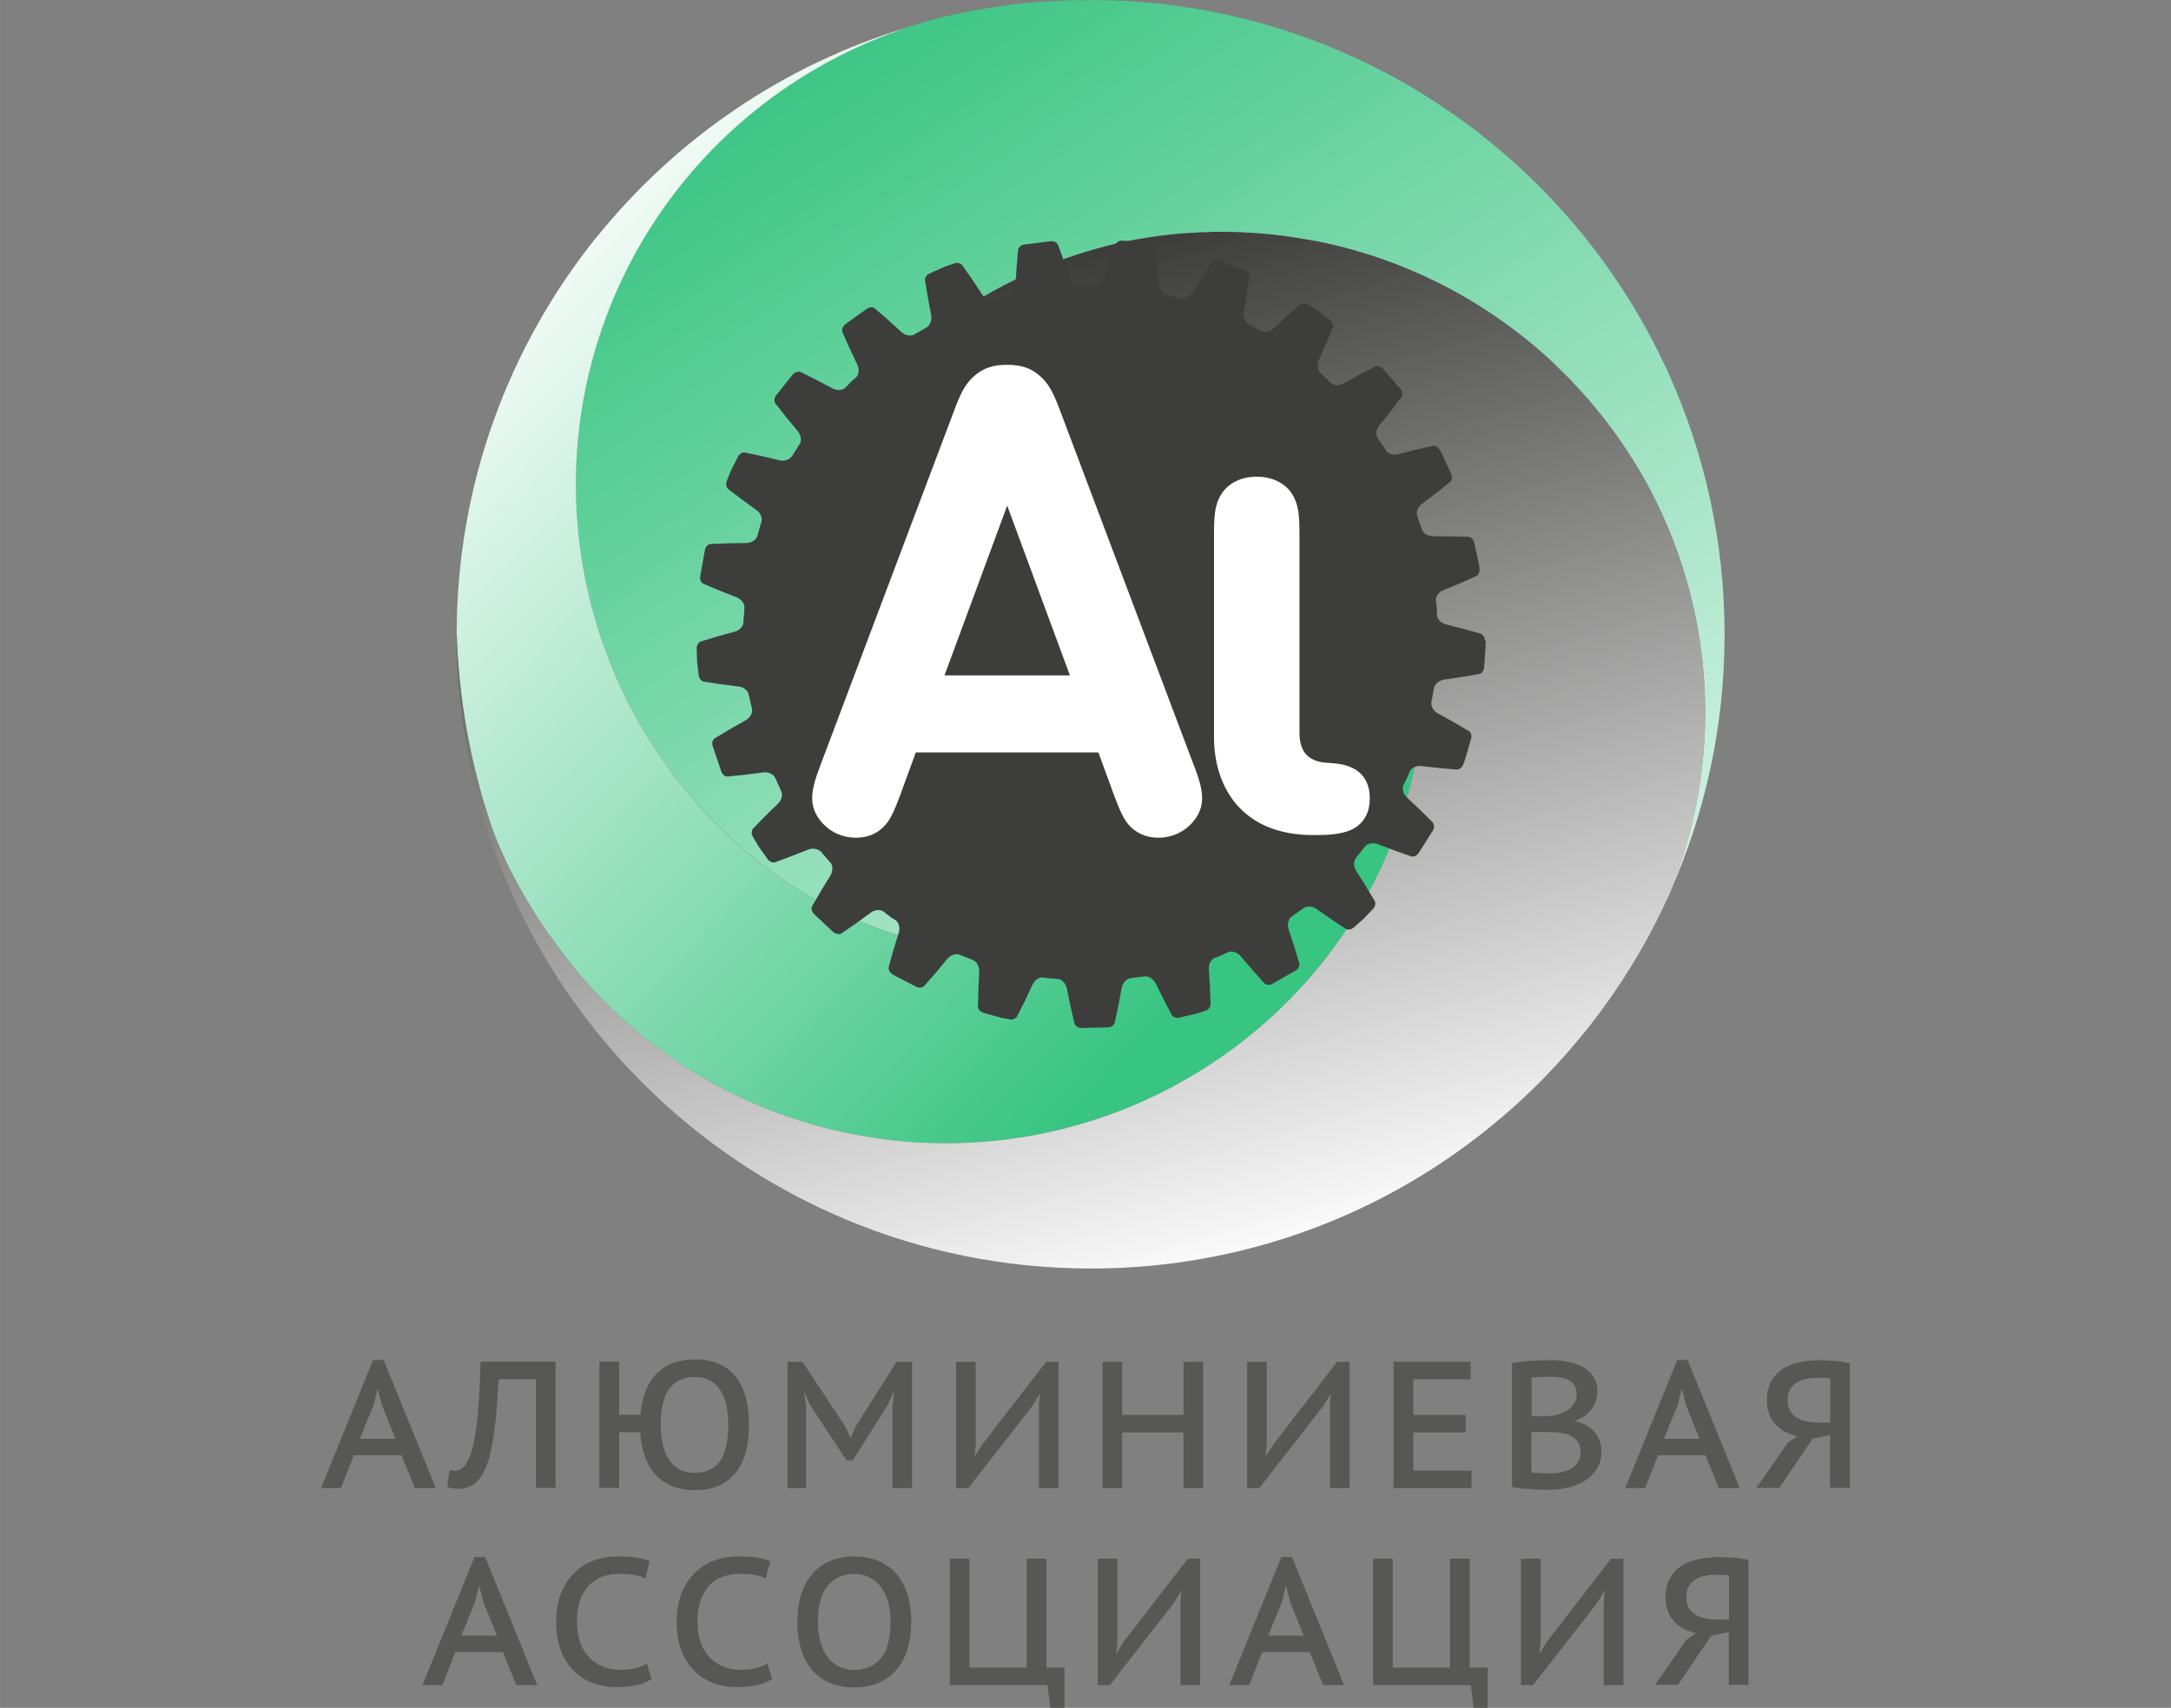
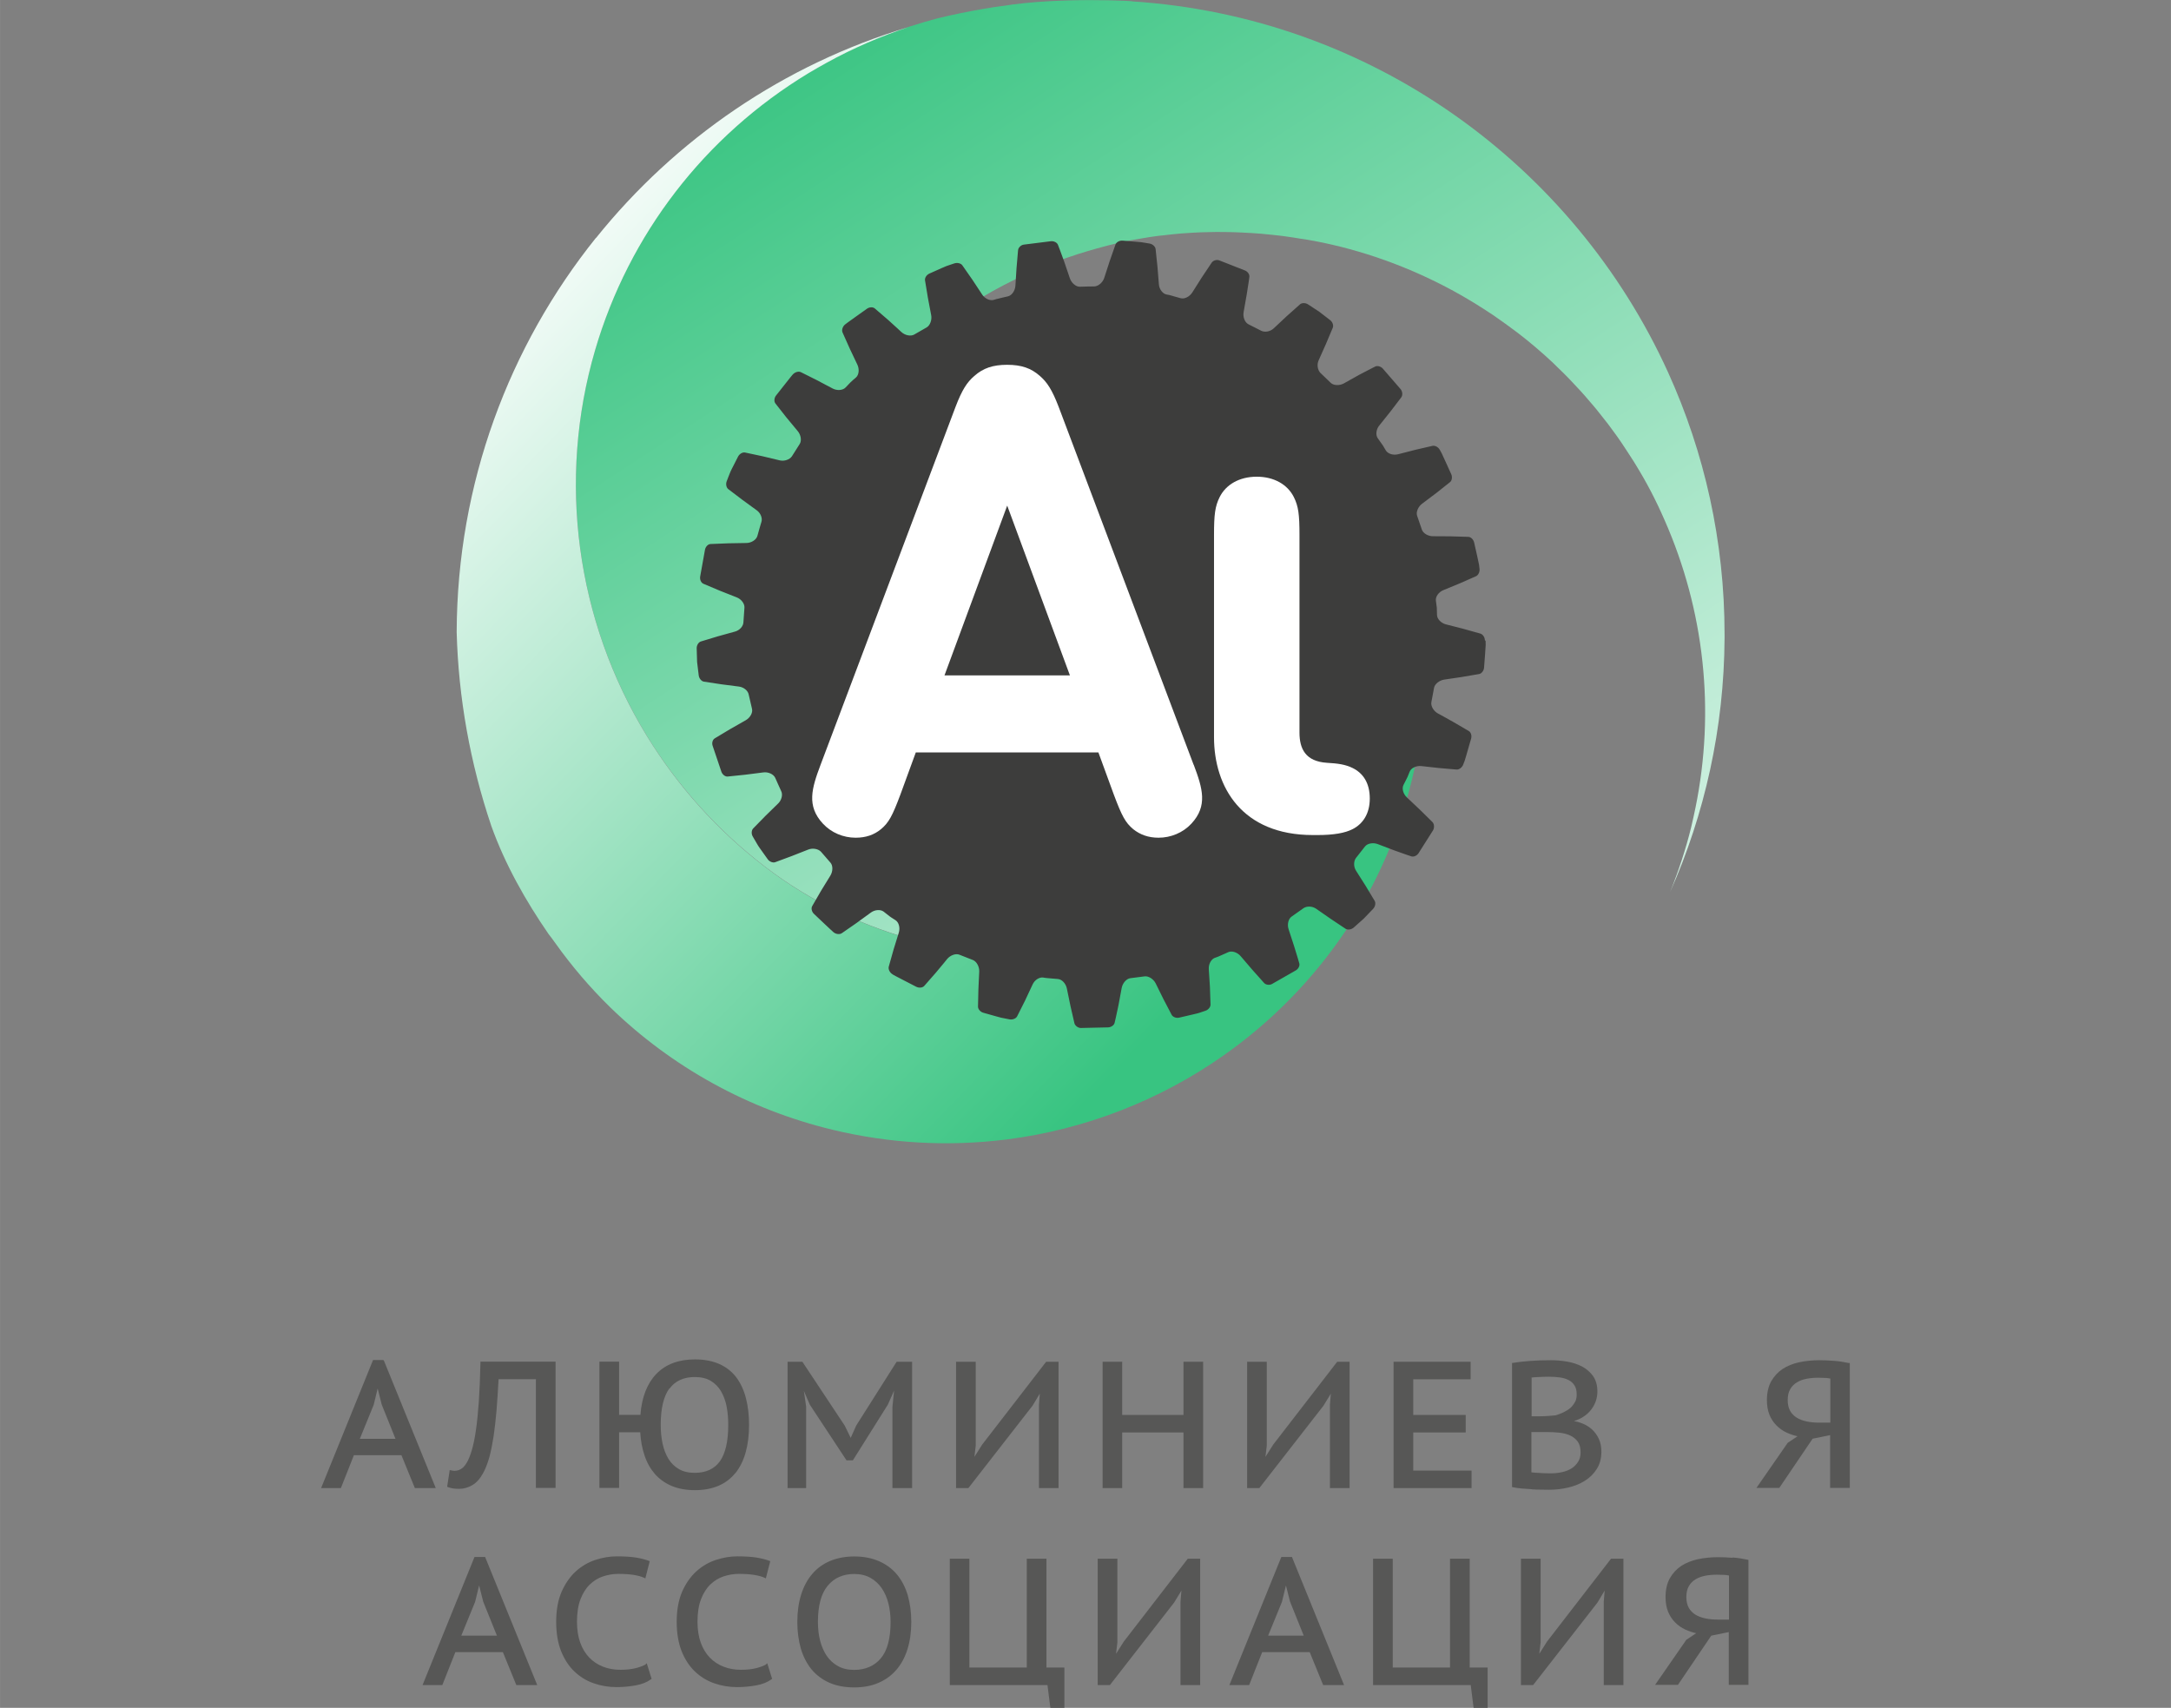
<svg xmlns="http://www.w3.org/2000/svg" xmlns:xlink="http://www.w3.org/1999/xlink" xml:space="preserve" width="158.227mm" height="124.479mm" version="1.0" style="shape-rendering:geometricPrecision; text-rendering:geometricPrecision; image-rendering:optimizeQuality; fill-rule:evenodd; clip-rule:evenodd" viewBox="0 0 21184 16666">
  <rect x="0" y="0" width="21184" height="16666" fill="#808080" stroke="none" />
  <defs>
    <style type="text/css"> .fil6 {fill:none} .fil3 {fill:#3D3D3C;fill-rule:nonzero} .fil5 {fill:#575756;fill-rule:nonzero} .fil4 {fill:white;fill-rule:nonzero} .fil0 {fill:url(#id0)} .fil2 {fill:url(#id1)} .fil1 {fill:url(#id2)} </style>
    <linearGradient id="id0" gradientUnits="userSpaceOnUse" x1="16275" y1="12796" x2="7997" y2="104">
      <stop offset="0" style="stop-opacity:1; stop-color:white" />
      <stop offset="1" style="stop-opacity:1; stop-color:#38C481" />
    </linearGradient>
    <linearGradient id="id1" gradientUnits="userSpaceOnUse" x1="12131" y1="12475" x2="9421" y2="2853">
      <stop offset="0" style="stop-opacity:1; stop-color:white" />
      <stop offset="1" style="stop-opacity:1; stop-color:#3D3D3C" />
    </linearGradient>
    <linearGradient id="id2" gradientUnits="userSpaceOnUse" xlink:href="#id0" x1="4701" y1="2412" x2="11922" y2="9395"> </linearGradient>
  </defs>
  <g id="Слой_x0020_1">
    <g id="_2253135847680">
      <path class="fil0" d="M9780 58c-61,8 -121,18 -181,28 -152,26 -303,57 -451,93 -95,25 -188,53 -281,83 -276,91 -544,208 -800,348 -60,33 -119,67 -178,102 -1012,613 -1751,1573 -2082,2702 -371,1267 -187,2639 504,3765 304,495 691,923 1149,1275 925,709 2095,974 3257,874 -132,-1 -266,-9 -400,-27 -170,-26 -338,-61 -502,-105 -813,-237 -1537,-765 -1904,-1347 -577,-939 -655,-2103 -132,-3074 119,-221 256,-432 407,-631 -2,2 -3,4 -5,6 3,-3 5,-6 8,-10 41,-53 82,-106 125,-157 10,-12 21,-25 31,-37 39,-46 79,-92 120,-137 18,-20 37,-40 56,-60 22,-24 45,-47 68,-70 46,-47 92,-92 140,-137 3,-3 6,-6 10,-9 510,-478 1117,-841 1781,-1054 3,-1 7,-2 10,-3 58,-18 116,-36 175,-52 35,-10 69,-19 104,-28 24,-6 48,-12 73,-18 50,-12 101,-23 152,-33 9,-2 19,-3 28,-5 23,-4 47,-8 70,-12 56,-10 112,-19 168,-26 5,-1 10,-2 16,-2 10,-1 21,-2 32,-3 56,-7 113,-13 170,-18 14,-1 29,-2 43,-3 53,-4 107,-7 160,-9 29,-1 57,-2 86,-2 37,-1 74,-2 111,-1 50,0 99,1 149,3 16,1 32,1 47,2 65,3 130,7 195,12 3,0 5,0 8,1 66,6 133,13 199,21 7,1 14,2 21,3 50,7 101,14 151,23 18,3 37,5 55,8 22,4 44,8 67,12 4,1 9,2 13,2 469,89 920,252 1337,476 8,4 16,9 24,13 62,34 122,69 182,105 15,9 29,18 44,27 57,36 114,72 170,110 11,7 21,15 31,22 52,36 103,73 154,111 10,7 20,14 29,22 5,4 11,8 17,12 117,90 230,186 338,287 18,17 35,34 52,51 36,35 73,70 108,107 26,27 52,55 78,83 25,27 50,53 74,81 29,33 57,66 86,100 20,23 39,47 58,71 29,36 58,73 86,109 18,24 35,48 53,72 27,36 53,73 78,110 21,31 42,63 62,94 19,30 39,59 58,90 4,7 9,14 13,21 114,185 201,352 287,549 389,882 496,1860 302,2809 -13,63 -27,127 -42,190 -53,216 -123,426 -205,631 337,-758 526,-1595 531,-2477 0,-12 0,-24 0,-36 0,-912 -197,-1777 -551,-2557 -921,-2027 -2903,-3472 -5236,-3621 25,0 -10,-3 -83,-6 -73,-3 -184,-6 -316,-6 -254,0 -585,12 -863,58z" />
      <path class="fil1" d="M5815 2321c-846,1055 -1354,2392 -1359,3848 17,638 131,1279 339,1894 133,371 332,725 559,1054 19,23 40,52 65,87 160,225 340,435 535,626 599,582 1347,997 2170,1195 560,135 1133,166 1703,94 754,-96 1482,-377 2106,-815 471,-330 871,-738 1190,-1210 516,-765 785,-1672 788,-2583 -69,601 -309,1182 -710,1665 -620,745 -1527,1160 -2484,1154 -1162,100 -2332,-165 -3257,-874 -459,-351 -845,-780 -1149,-1275 -691,-1126 -875,-2498 -504,-3765 331,-1130 1070,-2089 2082,-2702 59,-35 118,-69 178,-102 256,-141 524,-257 800,-348 -1217,364 -2276,1092 -3052,2059z" />
-       <path class="fil2" d="M11808 2266c-29,1 -57,1 -86,2 -53,2 -107,5 -160,9 -14,1 -29,2 -43,3 -57,5 -113,11 -170,18 -16,2 -32,4 -47,6 -56,7 -112,17 -168,26 -23,4 -47,8 -70,12 -61,11 -121,24 -181,38 -24,6 -49,12 -73,18 -35,9 -70,18 -104,28 -59,16 -117,33 -175,52 -3,1 -7,2 -10,3 -664,215 -1273,580 -1781,1054 -3,3 -6,6 -10,9 -48,45 -94,90 -140,137 -23,23 -46,47 -68,70 -19,20 -38,40 -56,60 -41,45 -81,90 -120,137 -10,12 -21,24 -31,37 -43,51 -85,104 -125,157 -1,1 -2,3 -3,4 771,-959 2040,-1391 3241,-1102 1073,258 1923,1033 2274,2073 127,402 195,817 207,1234 2,53 2,107 2,160 -4,911 -273,1818 -788,2583 -319,473 -719,880 -1190,1210 -624,438 -1352,720 -2106,815 -570,72 -1143,41 -1703,-94 -823,-198 -1572,-613 -2170,-1195 -201,-196 -386,-410 -551,-641 -17,-24 -33,-48 -49,-71 -227,-329 -426,-682 -559,-1054 -207,-616 -322,-1257 -339,-1894 0,7 0,14 0,21 0,3417 2770,6188 6188,6188 2051,0 3869,-998 4994,-2535 256,-349 476,-726 655,-1126 88,-214 160,-435 215,-661 14,-58 27,-116 39,-174 190,-946 85,-1932 -302,-2809 -56,-128 -119,-254 -187,-378 -36,-65 -74,-129 -113,-192 -19,-30 -38,-60 -58,-90 -20,-32 -41,-63 -62,-94 -26,-37 -52,-74 -78,-110 -17,-24 -35,-48 -53,-72 -28,-37 -57,-73 -86,-109 -19,-24 -39,-47 -58,-71 -28,-34 -57,-67 -86,-100 -24,-27 -49,-54 -74,-81 -26,-28 -51,-56 -78,-83 -36,-36 -72,-72 -108,-107 -17,-17 -35,-34 -52,-51 -113,-106 -232,-206 -355,-300 -10,-7 -20,-15 -29,-22 -51,-38 -102,-75 -154,-111 -10,-7 -21,-15 -31,-22 -56,-38 -113,-74 -170,-110 -15,-9 -29,-18 -44,-27 -60,-36 -121,-71 -182,-105 -8,-4 -16,-9 -24,-13 -354,-190 -733,-336 -1129,-431 -69,-17 -138,-32 -208,-45 -4,-1 -9,-2 -13,-2 -40,-8 -81,-14 -121,-21 -50,-8 -101,-16 -151,-23 -7,-1 -14,-2 -21,-3 -66,-8 -133,-16 -199,-21 -3,0 -5,0 -8,-1 -65,-5 -130,-9 -195,-12 -16,-1 -32,-1 -47,-2 -50,-2 -99,-3 -149,-3 -1,0 -3,0 -4,0 -35,0 -71,1 -106,1z" />
+       <path class="fil2" d="M11808 2266z" />
      <path class="fil3" d="M14489 6249c0,-30 -20,-59 -44,-66l-168 -47c-84,-21 -168,-43 -168,-43 -47,-12 -86,-52 -87,-91l-2 -71c0,0 -4,-32 -9,-70 -5,-39 28,-84 73,-102l160 -66c79,-35 159,-70 159,-70 22,-10 37,-42 34,-71 0,0 -2,-16 -5,-41 -5,-24 -12,-57 -19,-89 -15,-65 -29,-129 -29,-129 -7,-29 -32,-53 -56,-54 0,0 -86,-2 -172,-5 -86,0 -171,-1 -171,-1 -49,1 -99,-28 -111,-65l-23 -67c0,0 -10,-30 -23,-67 -13,-37 10,-90 49,-119 0,0 69,-51 137,-103 67,-53 135,-107 135,-107 19,-15 24,-50 12,-77 0,0 -28,-61 -55,-121 -14,-30 -28,-60 -38,-83 -12,-22 -20,-36 -20,-36 -15,-26 -46,-42 -70,-37 0,0 -85,20 -169,39 -84,22 -167,43 -167,43 -47,12 -100,-4 -120,-38 0,0 -35,-61 -37,-60 0,0 -18,-26 -41,-58 -23,-32 -16,-88 15,-125l108 -135c53,-69 106,-139 106,-139 15,-20 13,-55 -5,-79l-174 -201c-19,-22 -53,-32 -75,-21 0,0 -76,38 -153,79 -76,42 -152,85 -152,85 -43,24 -100,22 -128,-4l-51 -49c0,0 -23,-22 -51,-49 -27,-28 -37,-81 -16,-125 0,0 35,-78 70,-157 34,-80 67,-159 67,-159 9,-23 -2,-56 -26,-74 0,0 -52,-41 -105,-81 -55,-37 -111,-73 -111,-73 -25,-16 -60,-16 -78,0 0,0 -65,58 -129,115 -63,59 -126,118 -126,118 -35,34 -88,42 -123,25l-63 -32c0,0 -28,-14 -63,-32 -35,-18 -55,-71 -46,-119 0,0 15,-86 30,-171 15,-87 26,-172 26,-172 3,-24 -16,-52 -44,-63l-247 -97c-27,-12 -62,0 -76,20l-97 145c-46,73 -93,147 -93,147 -26,41 -76,67 -114,56l-68 -19c0,0 -8,-2 -20,-6 -12,-4 -29,-8 -49,-11 -38,-7 -72,-52 -75,-100 0,0 -7,-86 -14,-172l-18 -172c-3,-24 -29,-48 -58,-53 0,0 -16,-3 -41,-7 -24,-5 -57,-9 -91,-11l-132 -11c-30,-2 -60,14 -69,37 0,0 -29,81 -57,163 -27,81 -53,163 -53,163 -14,45 -57,82 -96,84l-71 1c0,0 -32,1 -71,2 -39,1 -82,-36 -98,-83 0,0 -28,-83 -56,-165 -29,-82 -60,-161 -60,-161 -9,-23 -40,-38 -69,-35l-263 33c-29,3 -55,30 -57,54 0,0 -8,87 -15,174 -5,87 -11,173 -11,173 -3,49 -35,95 -73,104l-69 16c0,0 -8,2 -20,5 -12,3 -30,6 -48,13 -37,12 -88,-11 -114,-51 0,0 -47,-72 -95,-144 -49,-71 -99,-142 -99,-142 -14,-20 -49,-28 -77,-19 0,0 -16,5 -39,13 -24,7 -55,19 -85,33 -61,27 -121,54 -121,54 -27,12 -46,42 -42,66 0,0 14,85 28,170 16,84 32,169 32,169 9,46 -10,100 -44,120l-61 35c0,0 -27,16 -61,35 -34,19 -90,8 -126,-26 0,0 -64,-60 -128,-117 -65,-56 -130,-112 -130,-112 -19,-16 -53,-14 -77,3l-108 77c-27,19 -54,39 -74,53 -10,7 -18,14 -24,18 -6,5 -9,7 -9,7 -22,19 -33,53 -23,76 0,0 35,80 71,159 37,78 74,156 74,156 21,44 15,100 -14,125l-27 23c-13,12 -26,24 -26,24 0,0 -22,23 -49,51 -27,28 -83,32 -126,9 0,0 -76,-40 -153,-81 -78,-39 -156,-78 -156,-78 -22,-11 -56,-2 -77,20 0,0 -12,12 -27,32 -15,20 -36,46 -57,72 -41,52 -82,104 -82,104 -18,23 -21,58 -6,77 0,0 53,68 106,135 56,67 111,134 111,134 32,37 41,94 20,127l-38 60c0,0 -17,27 -38,60 -22,32 -74,51 -121,39 0,0 -83,-20 -167,-40 -84,-18 -169,-36 -169,-36 -24,-5 -54,13 -68,39l-60 118c-16,29 -26,61 -36,84 -9,23 -15,39 -15,39 -11,28 -4,62 15,77 0,0 69,53 138,105 70,51 139,101 139,101 40,28 59,80 46,116l-20 68 -19 68c-11,37 -59,68 -108,68l-174 3c-87,3 -175,7 -175,7 -25,1 -48,26 -54,55l-47 262c-5,29 8,61 32,71l161 68c81,32 162,64 162,64 46,17 80,63 77,101l-5 71c0,0 -2,32 -5,71 -1,39 -37,80 -84,92 0,0 -83,23 -166,46 -83,25 -165,50 -165,50 -23,7 -42,37 -41,67l4 133c8,66 16,132 16,132 4,29 26,56 50,60l171 26c85,11 171,22 171,22 48,6 90,41 96,80l16 69c0,0 7,31 16,69 9,38 -19,87 -62,111l-151 86 -150 90c-22,13 -31,46 -21,74l85 252c10,28 37,49 61,47 0,0 87,-9 174,-18 86,-11 173,-22 173,-22 48,-7 100,16 117,52l29 65c0,0 13,29 29,64 18,34 6,88 -29,122l-123 120c-60,62 -121,124 -121,124 -17,18 -19,53 -4,78 0,0 8,14 21,36 13,21 28,51 48,78 38,54 77,108 77,108 17,24 50,37 73,29l162 -60 160 -63c44,-18 99,-7 125,21l46 53c0,0 21,24 46,53 26,29 25,86 -1,128 0,0 -46,74 -91,148 -43,74 -86,149 -86,149 -12,21 -4,55 17,75 0,0 48,46 96,91 24,23 48,45 66,62 18,17 31,28 31,28 23,18 59,22 79,8 0,0 72,-49 143,-99l140 -102c39,-29 95,-33 126,-9l56 44c0,0 6,5 17,12 11,7 26,17 42,27 33,21 47,75 32,122 0,0 -25,82 -51,165 -24,84 -47,167 -47,167 -6,24 9,56 34,72 0,0 13,10 36,21 22,11 52,27 81,42 59,30 118,61 118,61 26,13 61,10 77,-8l113 -129c28,-33 55,-66 76,-91 21,-25 34,-42 34,-42 31,-38 85,-58 121,-43l66 26c0,0 30,12 66,26 36,15 63,65 61,112 0,0 -4,86 -8,171 -2,86 -4,172 -4,172 0,24 23,51 51,59 0,0 64,18 128,36 32,10 64,17 89,21 25,5 41,8 41,8 29,5 62,-8 73,-30 0,0 39,-78 78,-155 37,-78 73,-156 73,-156 20,-44 67,-74 106,-67 0,0 17,4 35,5 18,1 35,3 35,3 0,0 32,3 71,6 39,3 77,44 87,92l35 170c20,85 39,170 39,170 6,23 35,47 64,46l265 -6c29,-1 58,-21 63,-44 0,0 20,-83 37,-168 16,-86 32,-172 32,-172 9,-48 46,-91 85,-96l70 -9c0,0 31,-4 70,-9 39,-4 86,27 107,69l76 154 80 153c12,21 44,34 73,27 0,0 65,-15 129,-30 32,-7 65,-15 88,-24 24,-8 39,-13 39,-13 28,-9 51,-37 50,-61 0,0 -3,-87 -6,-174 -5,-86 -11,-172 -11,-172 -3,-48 23,-97 60,-110 0,0 17,-5 33,-12 16,-7 32,-14 32,-14 0,0 29,-13 65,-29 35,-16 89,1 121,39 0,0 56,66 113,132 58,65 116,130 116,130 16,18 53,24 78,9l231 -132c26,-15 41,-46 34,-69 0,0 -23,-82 -50,-166 -27,-83 -54,-166 -54,-166 -16,-46 -3,-102 29,-124l58 -41c0,0 26,-18 58,-41 32,-22 86,-22 126,7 0,0 70,49 141,98 72,48 144,96 144,96 21,13 55,8 78,-11 0,0 50,-44 99,-88l92 -96c20,-21 27,-56 15,-77 0,0 -44,-74 -89,-148 -46,-73 -92,-145 -92,-145 -27,-41 -25,-95 -2,-126l44 -56c0,0 20,-25 44,-56 24,-31 80,-41 126,-23 0,0 81,31 163,62 82,30 163,57 163,57 23,8 55,-6 71,-31l142 -224c14,-26 11,-62 -6,-79 0,0 -62,-61 -124,-122 -63,-59 -126,-119 -126,-119 -36,-33 -51,-87 -33,-122l32 -63c0,0 4,-7 9,-19 5,-12 11,-28 19,-47 14,-36 65,-60 113,-55 0,0 86,9 172,19 86,7 173,15 173,15 24,2 53,-19 64,-47 0,0 6,-15 15,-39 8,-24 17,-56 26,-88 18,-64 37,-128 37,-128 8,-29 -2,-62 -23,-74 0,0 -74,-44 -149,-87 -74,-43 -150,-83 -150,-83 -43,-23 -73,-72 -66,-111l13 -70c0,0 6,-31 13,-70 7,-38 52,-74 101,-81 0,0 85,-12 169,-25 85,-15 170,-29 170,-29 24,-4 45,-32 48,-61 0,0 5,-66 10,-132 2,-33 5,-66 6,-91l-1 -41z" />
      <path class="fil4" d="M9216 6591l1224 0 -612 -1657 -612 1657zm2432 872c87,231 138,401 -22,574 -83,90 -202,138 -321,138 -99,0 -179,-29 -247,-83 -77,-64 -112,-131 -189,-336l-151 -413 -1782 0 -151 413c-77,205 -112,272 -189,336 -67,55 -147,83 -247,83 -119,0 -237,-48 -320,-138 -160,-173 -109,-343 -22,-574l1317 -3493c64,-167 112,-240 183,-301 86,-77 183,-109 320,-109 138,0 234,32 320,109 71,61 119,135 183,301l1317 3493z" />
      <path class="fil4" d="M12680 7149c0,157 58,282 269,295 106,6 179,16 250,51 103,51 167,147 167,298 0,147 -67,247 -167,298 -74,38 -183,58 -343,58l-45 0c-692,0 -965,-468 -965,-955l0 -1971c0,-202 10,-282 55,-372 61,-122 192,-199 362,-199 170,0 301,77 362,199 45,90 55,170 55,372l0 1926z" />
      <path class="fil5" d="M3859 14041l-348 0 135 -331 39 -160 40 158 134 333zm-115 -763l-2 -6 -102 0 -507 1250 193 0 127 -321 464 0 131 321 204 0 -506 -1244z" />
      <path class="fil5" d="M4688 13298c-3,145 -9,273 -16,382 -8,109 -17,203 -29,281 -11,78 -25,143 -40,193 -15,50 -31,90 -48,119 -12,21 -25,37 -38,49 -13,11 -26,19 -40,24 -27,10 -53,9 -79,2l-10 -2 -25 163 7 3c17,6 33,10 49,13 16,3 37,4 62,4 44,0 87,-12 128,-36 41,-24 77,-65 107,-121 23,-43 43,-95 59,-153 16,-58 29,-126 41,-201 11,-76 21,-161 29,-255 7,-91 14,-193 20,-304l364 0 0 1061 192 0 0 -1232 -733 0 0 9z" />
      <path class="fil5" d="M6533 13551c55,-75 139,-113 247,-113 62,0 114,13 155,37 41,25 75,59 100,101 25,43 44,93 55,149 11,57 16,118 16,180 0,161 -28,281 -82,356 -54,74 -136,112 -245,112 -61,0 -113,-12 -155,-37 -42,-24 -76,-58 -102,-100 -26,-43 -45,-93 -57,-149 -12,-57 -18,-118 -18,-182 0,-159 28,-278 84,-355zm643 825c88,-111 133,-269 133,-471 0,-94 -10,-181 -30,-259 -20,-78 -51,-146 -93,-203 -42,-56 -98,-101 -165,-131 -67,-30 -147,-46 -240,-46 -160,0 -287,48 -378,143 -89,93 -141,227 -154,398l-208 0 0 -519 -192 0 0 1232 192 0 0 -543 206 0c5,83 19,159 42,226 23,70 58,131 101,181 44,50 99,89 164,117 65,27 141,41 227,41 173,0 306,-57 395,-168z" />
      <polygon class="fil5" points="8355,13911 8301,14032 8243,13913 7832,13293 7829,13289 7685,13289 7685,14522 7866,14522 7866,13727 7844,13574 7902,13708 8260,14251 8322,14251 8663,13708 8724,13571 8708,13730 8708,14522 8900,14522 8900,13289 8749,13289 " />
      <polygon class="fil5" points="10075,13718 10146,13600 10138,13710 10138,14522 10329,14522 10329,13289 10208,13289 9584,14097 9508,14217 9521,14107 9521,13289 9329,13289 9329,14522 9449,14522 " />
      <polygon class="fil5" points="11548,13808 10950,13808 10950,13289 10759,13289 10759,14522 10950,14522 10950,13979 11548,13979 11548,14522 11740,14522 11740,13289 11548,13289 " />
      <polygon class="fil5" points="12424,14097 12348,14217 12361,14107 12361,13289 12169,13289 12169,14522 12288,14522 12914,13718 12986,13600 12977,13710 12977,14522 13169,14522 13169,13289 13048,13289 " />
      <polygon class="fil5" points="14359,14351 13790,14351 13790,13979 14302,13979 14302,13808 13790,13808 13790,13460 14350,13460 14350,13289 13598,13289 13598,14522 14359,14522 " />
      <path class="fil5" d="M15367 13683c-11,22 -26,41 -44,57 -19,16 -41,30 -66,42 -25,12 -52,22 -79,30 -20,2 -44,4 -72,6 -28,2 -54,3 -75,3l-86 0 0 -378c16,-2 39,-4 68,-5 62,-3 138,-6 208,4 31,4 59,13 84,25 24,12 43,29 58,52 15,22 22,53 22,90 0,28 -5,52 -16,74zm28 385c19,26 28,61 28,106 0,35 -8,66 -24,91 -16,25 -37,47 -63,64 -27,17 -58,29 -93,37 -35,8 -73,12 -111,12 -16,0 -33,0 -52,-1 -19,-1 -38,-1 -57,-3 -19,-1 -36,-2 -52,-3 -11,-1 -21,-2 -28,-3l0 -393 153 0c39,0 78,2 118,6 39,4 75,13 106,27 31,14 56,34 75,60zm-448 466c32,2 64,3 95,3 30,1 56,1 77,1 60,0 121,-7 182,-21 60,-14 115,-36 163,-66 48,-30 88,-69 117,-116 30,-47 45,-103 45,-167 0,-48 -8,-91 -25,-127 -17,-36 -39,-66 -66,-91 -27,-25 -59,-45 -95,-59 -27,-11 -54,-19 -82,-24 33,-9 62,-22 87,-38 32,-20 59,-44 80,-71 21,-27 36,-56 47,-86 10,-30 15,-61 15,-92 0,-62 -15,-113 -43,-153 -29,-39 -65,-70 -109,-93 -43,-22 -93,-38 -146,-47 -53,-9 -105,-13 -155,-13 -73,0 -142,2 -205,7 -63,5 -120,11 -167,19l-8 1 0 1210 7 2c26,6 56,10 89,13 33,3 67,5 99,7z" />
-       <path class="fil5" d="M16584 14041l-348 0 135 -331 39 -160 40 158 134 333zm57 160l131 321 204 0 -506 -1244 -2 -6 -102 0 -507 1250 193 0 127 -321 464 0z" />
      <path class="fil5" d="M17744 13445c30,0 54,1 72,2 15,1 30,3 44,6l0 430 -114 0c-42,0 -82,-4 -119,-12 -36,-8 -69,-20 -96,-37 -27,-17 -48,-39 -64,-67 -15,-28 -23,-62 -23,-103 0,-44 8,-80 25,-108 16,-28 38,-50 65,-66 27,-17 59,-28 95,-35 36,-7 75,-10 115,-10zm300 -143c-46,-10 -96,-18 -148,-22 -52,-4 -100,-6 -142,-6 -70,0 -136,7 -198,20 -62,13 -117,36 -163,66 -46,31 -83,72 -111,121 -27,50 -41,111 -41,183 0,53 8,100 24,140 16,40 39,76 68,105 29,30 63,54 102,72 33,15 68,27 105,35l-96 64 -305 440 223 0 325 -480 171 -35 0 515 192 0 0 -1218 -7 -2z" />
      <path class="fil5" d="M4849 15962l-348 0 135 -330 39 -160 40 158 134 333zm-117 -768l-102 0 -507 1250 193 0 127 -321 464 0 131 321 204 0 -506 -1244 -2 -6z" />
      <path class="fil5" d="M6303 16241c-28,16 -63,29 -104,39 -41,10 -90,15 -145,15 -61,0 -118,-10 -169,-30 -51,-20 -96,-49 -134,-88 -38,-39 -68,-88 -89,-146 -21,-58 -32,-127 -32,-204 0,-86 11,-160 34,-220 23,-59 53,-108 91,-144 38,-37 81,-63 128,-79 48,-16 98,-25 149,-25 114,0 199,13 255,39l10 5 43 -168 -8 -3c-34,-13 -76,-24 -125,-32 -49,-8 -112,-12 -189,-12 -69,0 -139,12 -209,35 -70,23 -135,61 -191,112 -56,51 -102,118 -138,198 -35,81 -53,179 -53,293 0,109 16,205 47,285 32,80 75,147 129,199 54,52 117,91 188,116 71,25 146,38 224,38 66,0 130,-6 189,-17 60,-11 110,-31 149,-60l5 -4 -47 -151 -10 5z" />
      <path class="fil5" d="M7479 16241c-28,16 -63,29 -104,39 -41,10 -90,15 -145,15 -61,0 -118,-10 -169,-30 -51,-20 -96,-49 -134,-88 -38,-39 -68,-88 -89,-146 -21,-58 -32,-127 -32,-204 0,-86 11,-160 34,-220 23,-59 53,-108 91,-144 38,-37 81,-63 128,-79 48,-16 98,-25 149,-25 114,0 199,13 255,39l10 5 43 -168 -8 -3c-34,-13 -76,-24 -125,-32 -49,-8 -112,-12 -189,-12 -69,0 -139,12 -209,35 -70,23 -135,61 -191,112 -56,51 -103,118 -138,198 -35,81 -53,179 -53,293 0,109 16,205 47,285 32,80 75,147 129,199 54,52 117,91 188,116 71,25 146,38 224,38 66,0 130,-6 189,-17 60,-11 110,-31 149,-60l5 -4 -47 -151 -10 5z" />
      <path class="fil5" d="M8690 15828c0,161 -32,281 -96,356 -63,74 -151,112 -259,112 -61,0 -114,-12 -158,-37 -44,-24 -81,-58 -110,-100 -29,-43 -50,-93 -65,-149 -14,-56 -21,-118 -21,-182 0,-159 32,-278 96,-354 63,-76 150,-114 258,-114 62,0 115,13 159,38 44,25 81,59 110,101 29,43 51,93 65,149 14,56 21,117 21,180zm64 -461c-46,-56 -105,-100 -175,-131 -70,-31 -152,-47 -244,-47 -86,0 -165,15 -233,43 -69,29 -128,71 -175,126 -48,55 -84,122 -109,201 -25,79 -38,169 -38,269 0,94 12,181 34,259 23,78 58,146 103,202 46,56 104,100 173,131 69,31 152,47 245,47 86,0 165,-14 233,-43 69,-29 128,-71 176,-126 48,-54 85,-122 110,-201 25,-79 38,-169 38,-269 0,-94 -12,-181 -34,-259 -23,-78 -58,-146 -104,-202z" />
      <polygon class="fil5" points="10211,15211 10019,15211 10019,16273 9459,16273 9459,15211 9268,15211 9268,16444 10221,16444 10249,16666 10386,16666 10386,16273 10211,16273 " />
      <polygon class="fil5" points="10966,16019 10890,16139 10903,16029 10903,15211 10711,15211 10711,16444 10830,16444 11456,15640 11528,15522 11519,15632 11519,16444 11711,16444 11711,15211 11590,15211 " />
      <path class="fil5" d="M12722 15962l-348 0 135 -330 39 -160 40 158 134 333zm-117 -768l-102 0 -507 1250 193 0 127 -321 464 0 131 321 204 0 -506 -1244 -2 -6z" />
      <polygon class="fil5" points="14341,15211 14149,15211 14149,16273 13590,16273 13590,15211 13398,15211 13398,16444 14351,16444 14379,16666 14516,16666 14516,16273 14341,16273 " />
      <polygon class="fil5" points="15096,16019 15020,16139 15033,16029 15033,15211 14841,15211 14841,16444 14960,16444 15587,15640 15658,15522 15649,15632 15649,16444 15841,16444 15841,15211 15720,15211 " />
      <path class="fil5" d="M16755 15367c30,0 54,1 72,2 15,1 30,3 44,6l0 430 -114 0c-42,0 -82,-4 -119,-12 -36,-8 -69,-20 -96,-37 -27,-17 -48,-39 -64,-67 -15,-28 -23,-62 -23,-103 0,-44 8,-80 25,-108 16,-28 38,-50 65,-66 27,-16 59,-28 95,-35 36,-7 75,-10 115,-10zm152 -165c-52,-4 -100,-6 -142,-6 -70,0 -136,7 -198,20 -62,14 -117,36 -163,66 -46,31 -83,72 -111,121 -27,50 -41,111 -41,183 0,53 8,100 24,140 16,40 39,76 68,105 29,30 63,54 102,72 33,15 68,27 105,35l-96 64 -305 440 223 0 325 -480 171 -35 0 515 192 0 0 -1219 -7 -2c-46,-10 -96,-18 -148,-22z" />
    </g>
    <rect class="fil6" y="2417" width="21184" height="12503" />
  </g>
</svg>